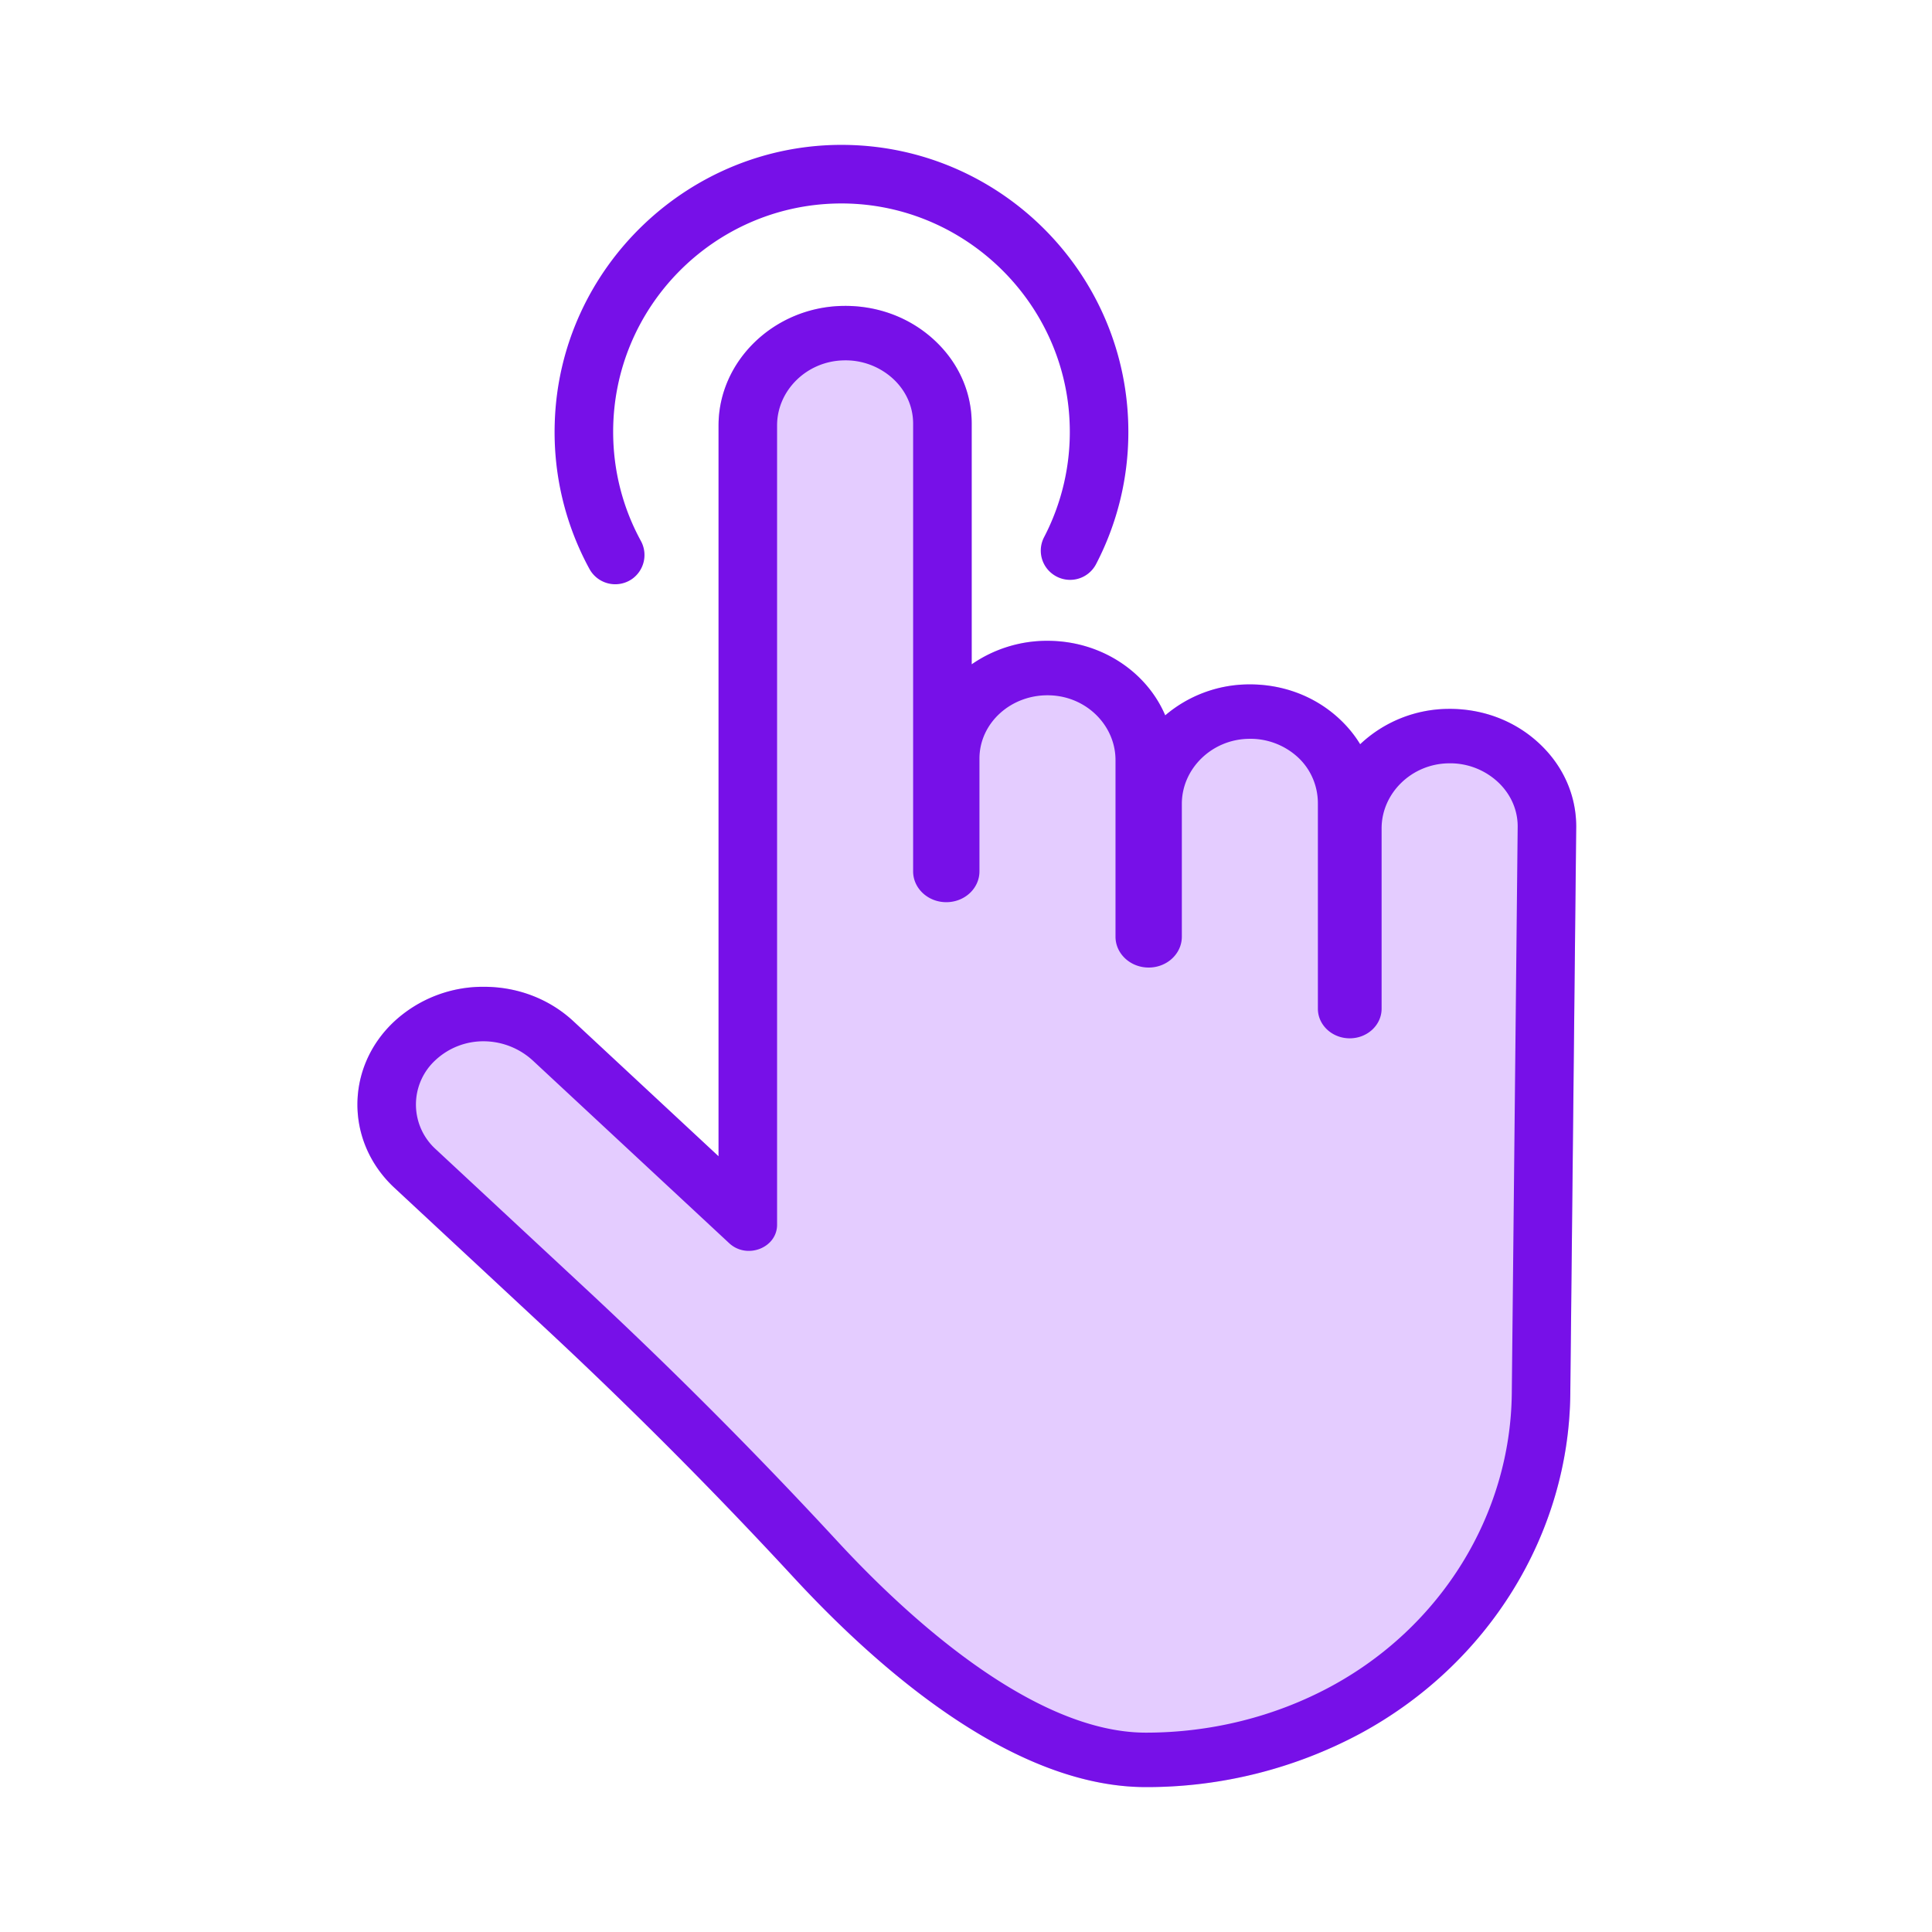
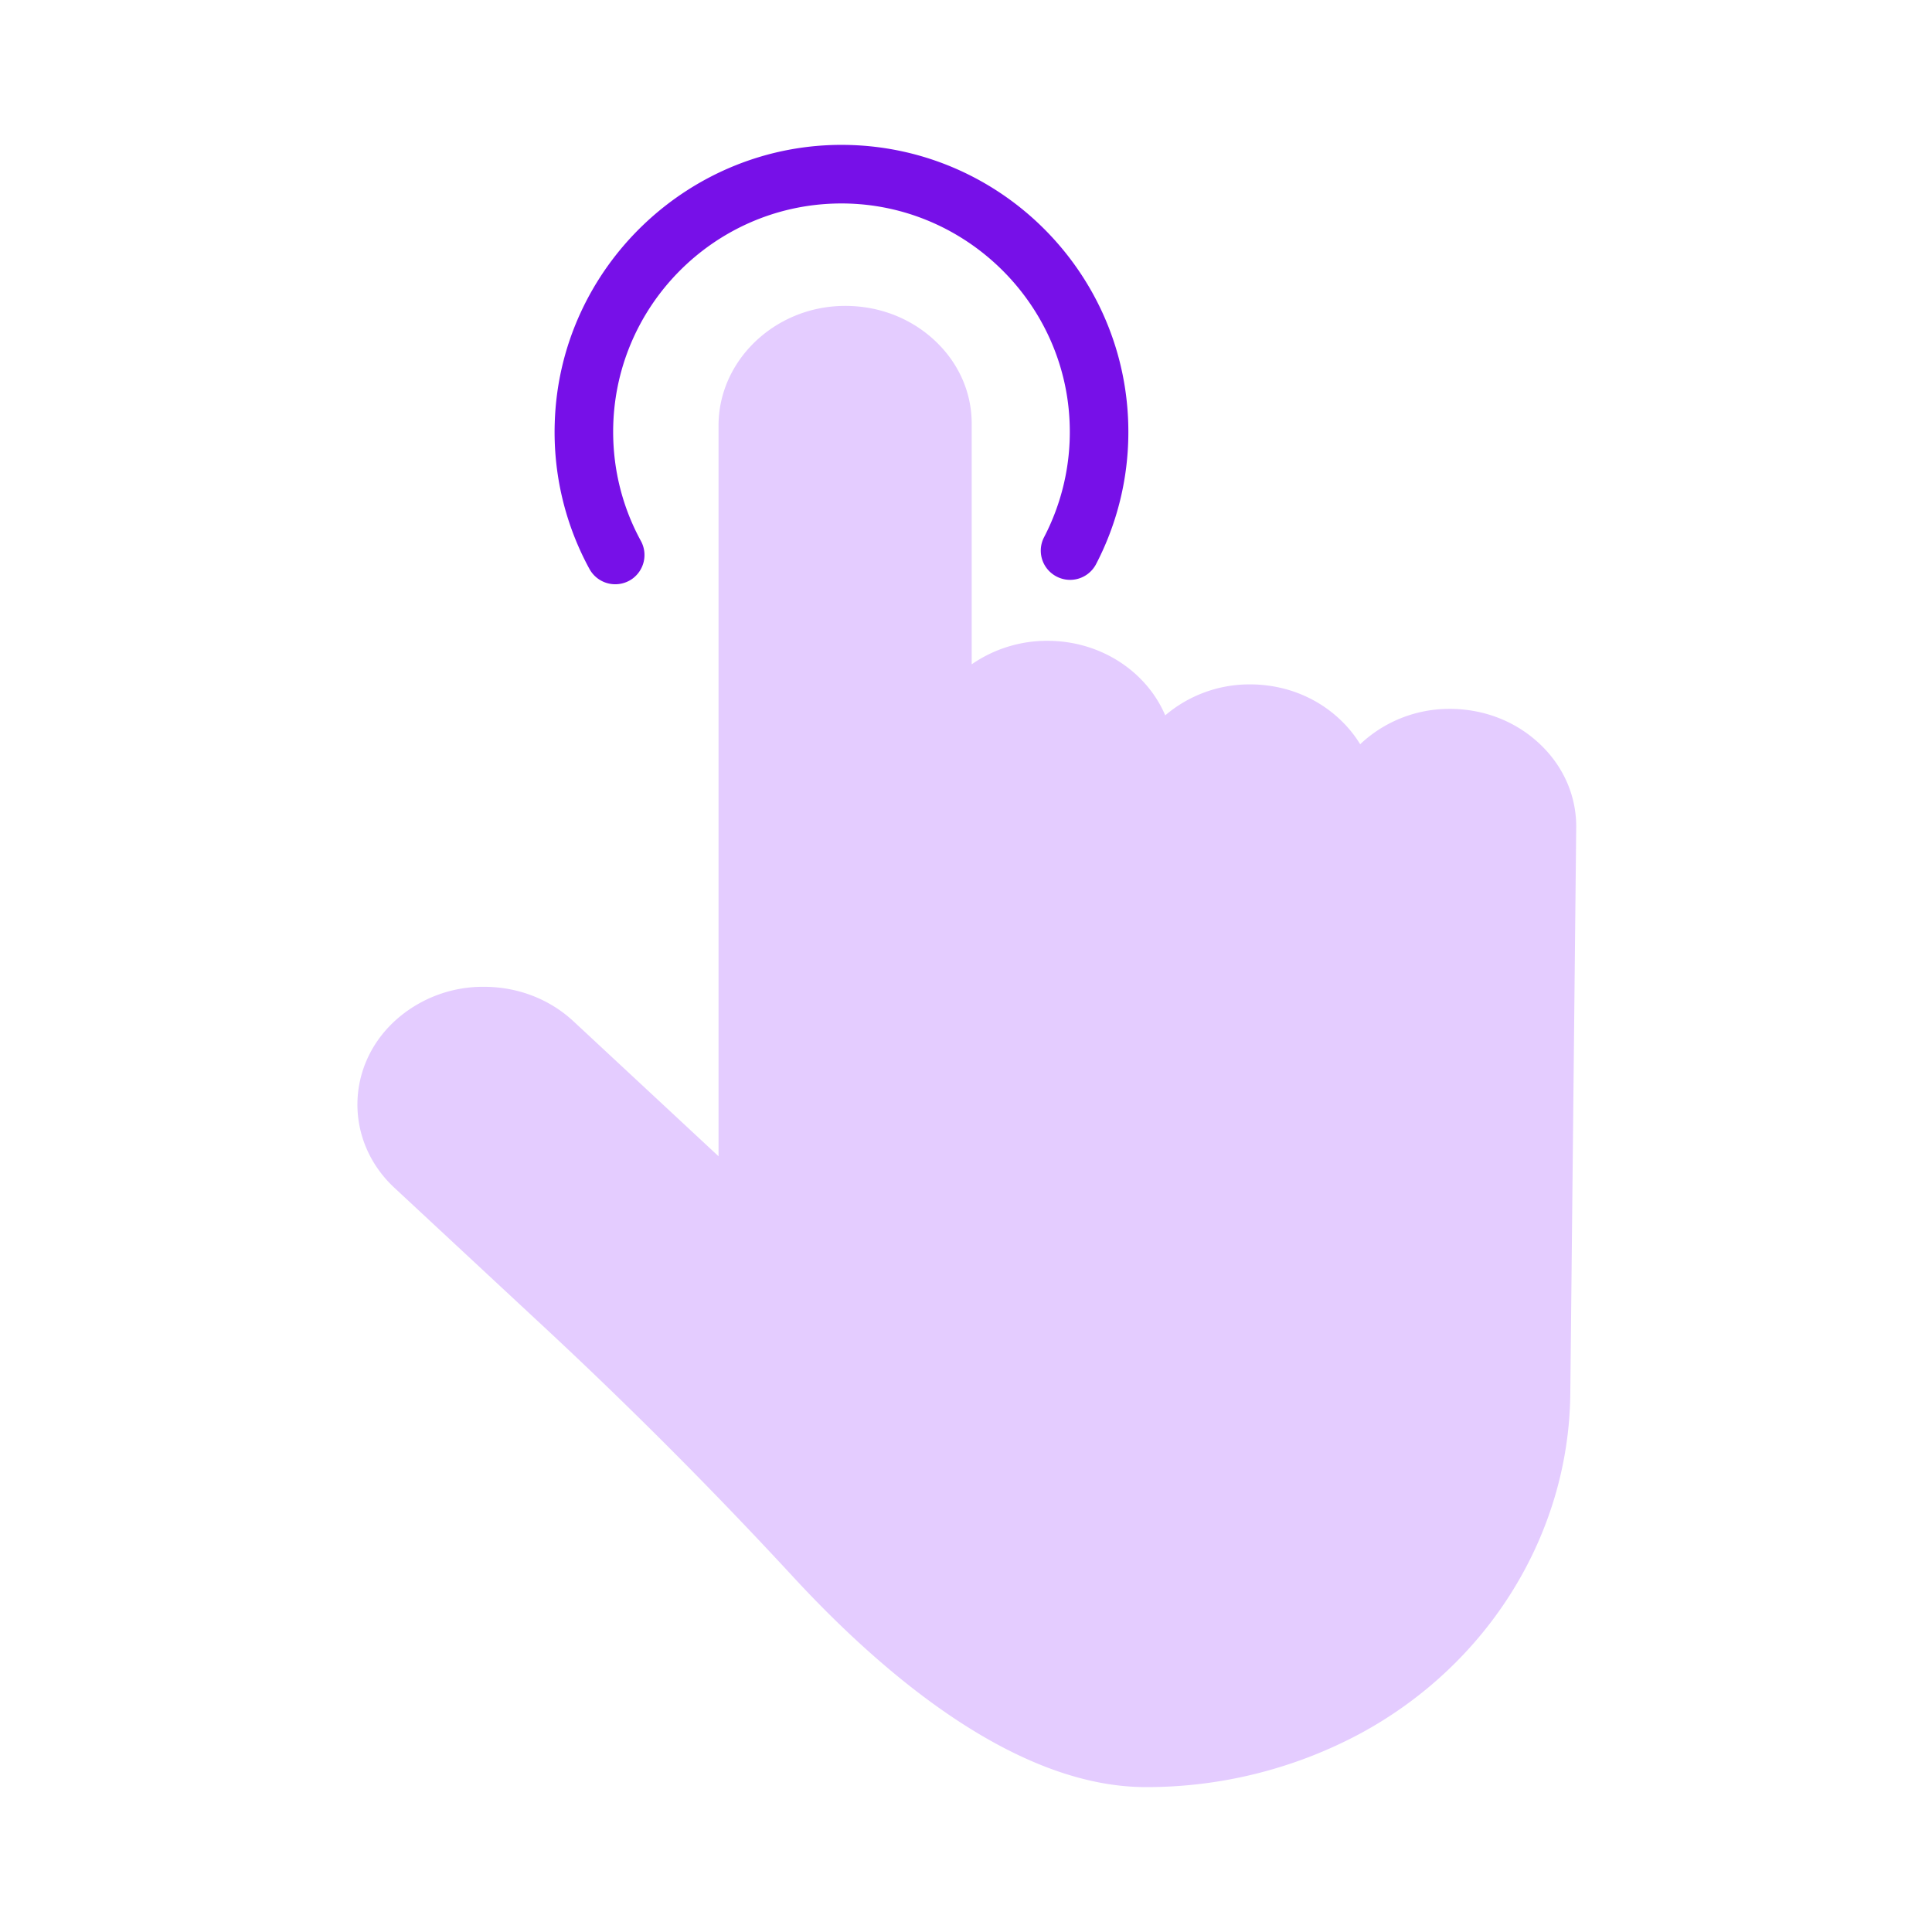
<svg xmlns="http://www.w3.org/2000/svg" width="60" height="60" viewBox="0 0 60 60">
  <g fill="none" fill-rule="evenodd">
    <path d="M35.587 55.5c-4.06 0-8.183-3.534-10.926-6.498a145.26 145.26 0 0 0-7.626-7.662l-4.786-4.452c-1.532-1.425-1.532-3.745 0-5.17a4.058 4.058 0 0 1 2.78-1.072c1.05 0 2.036.38 2.779 1.07l4.507 4.193V13.213c0-2.002 1.722-3.667 3.84-3.712 1.085-.024 2.104.357 2.87 1.07.742.69 1.152 1.608 1.152 2.585v7.475a4.105 4.105 0 0 1 2.353-.73c1.66 0 3.081.96 3.657 2.315a4.032 4.032 0 0 1 2.538-.961c1.086-.022 2.104.357 2.87 1.07.256.238.473.503.646.788a4.026 4.026 0 0 1 2.688-1.097c1.086-.023 2.105.357 2.87 1.07.743.69 1.152 1.608 1.152 2.585l-.184 17.618c-.045 4.363-2.55 8.407-6.536 10.555a14.044 14.044 0 0 1-6.644 1.656" fill="#E4CCFF" />
-     <path d="M15.033 32.338a2.18 2.18 0 0 0-1.498.575 1.872 1.872 0 0 0 0 2.779l4.786 4.452a147.029 147.029 0 0 1 7.717 7.755c2.043 2.207 6 5.91 9.55 5.91 2.016 0 3.998-.494 5.732-1.428 3.433-1.85 5.59-5.34 5.63-9.109l.183-17.61c0-.516-.22-1.01-.619-1.38a2.179 2.179 0 0 0-1.544-.576c-1.137.024-2.063.931-2.063 2.021v5.599c0 .508-.443.92-.99.92-.546 0-.989-.412-.989-.92V24.95c0-.521-.203-1.03-.592-1.405a2.176 2.176 0 0 0-1.57-.6c-1.138.024-2.063.93-2.063 2.021v4.124c0 .529-.461.958-1.03.958s-1.03-.43-1.03-.958v-5.486c0-1.064-.889-1.971-2.032-2.01-1.202-.042-2.193.855-2.193 1.963v3.503c0 .53-.46.958-1.03.958-.569 0-1.03-.429-1.03-.958V13.156c0-.525-.22-1.018-.618-1.388a2.178 2.178 0 0 0-1.544-.576c-1.138.024-2.063.93-2.063 2.02v24.823c0 .722-.939 1.084-1.488.573l-6.083-5.658a2.268 2.268 0 0 0-1.529-.612M35.587 55.5c-4.06 0-8.183-3.534-10.926-6.498a145.26 145.26 0 0 0-7.626-7.662l-4.786-4.452c-1.532-1.425-1.532-3.745 0-5.17a4.058 4.058 0 0 1 2.78-1.072c1.05 0 2.036.38 2.779 1.07l4.507 4.193V13.213c0-2.002 1.722-3.667 3.84-3.712 1.085-.024 2.104.357 2.87 1.07.742.69 1.152 1.608 1.152 2.585v7.475a4.105 4.105 0 0 1 2.353-.73c1.66 0 3.081.96 3.657 2.315a4.032 4.032 0 0 1 2.538-.961c1.086-.022 2.104.357 2.87 1.07.256.238.473.503.646.788a4.026 4.026 0 0 1 2.688-1.097c1.086-.023 2.105.357 2.87 1.07.743.69 1.152 1.608 1.152 2.585l-.184 17.618c-.045 4.363-2.55 8.407-6.536 10.555a14.044 14.044 0 0 1-6.644 1.656" fill="#7710E8" />
    <path d="M18.302 17.662a8.867 8.867 0 0 1-1.074-4.522c.142-4.84 4.195-8.71 9.037-8.64 4.852.072 8.777 4.04 8.777 8.91a8.87 8.87 0 0 1-1.004 4.112.909.909 0 0 1-1.314.33.904.904 0 0 1-.303-1.162 7.066 7.066 0 0 0 .801-3.438c-.084-3.89-3.347-7.013-7.238-6.932-3.842.08-6.942 3.229-6.942 7.09 0 1.195.295 2.351.859 3.385a.911.911 0 0 1-.271 1.185.913.913 0 0 1-1.328-.318" fill="#7710E8" />
  </g>
</svg>